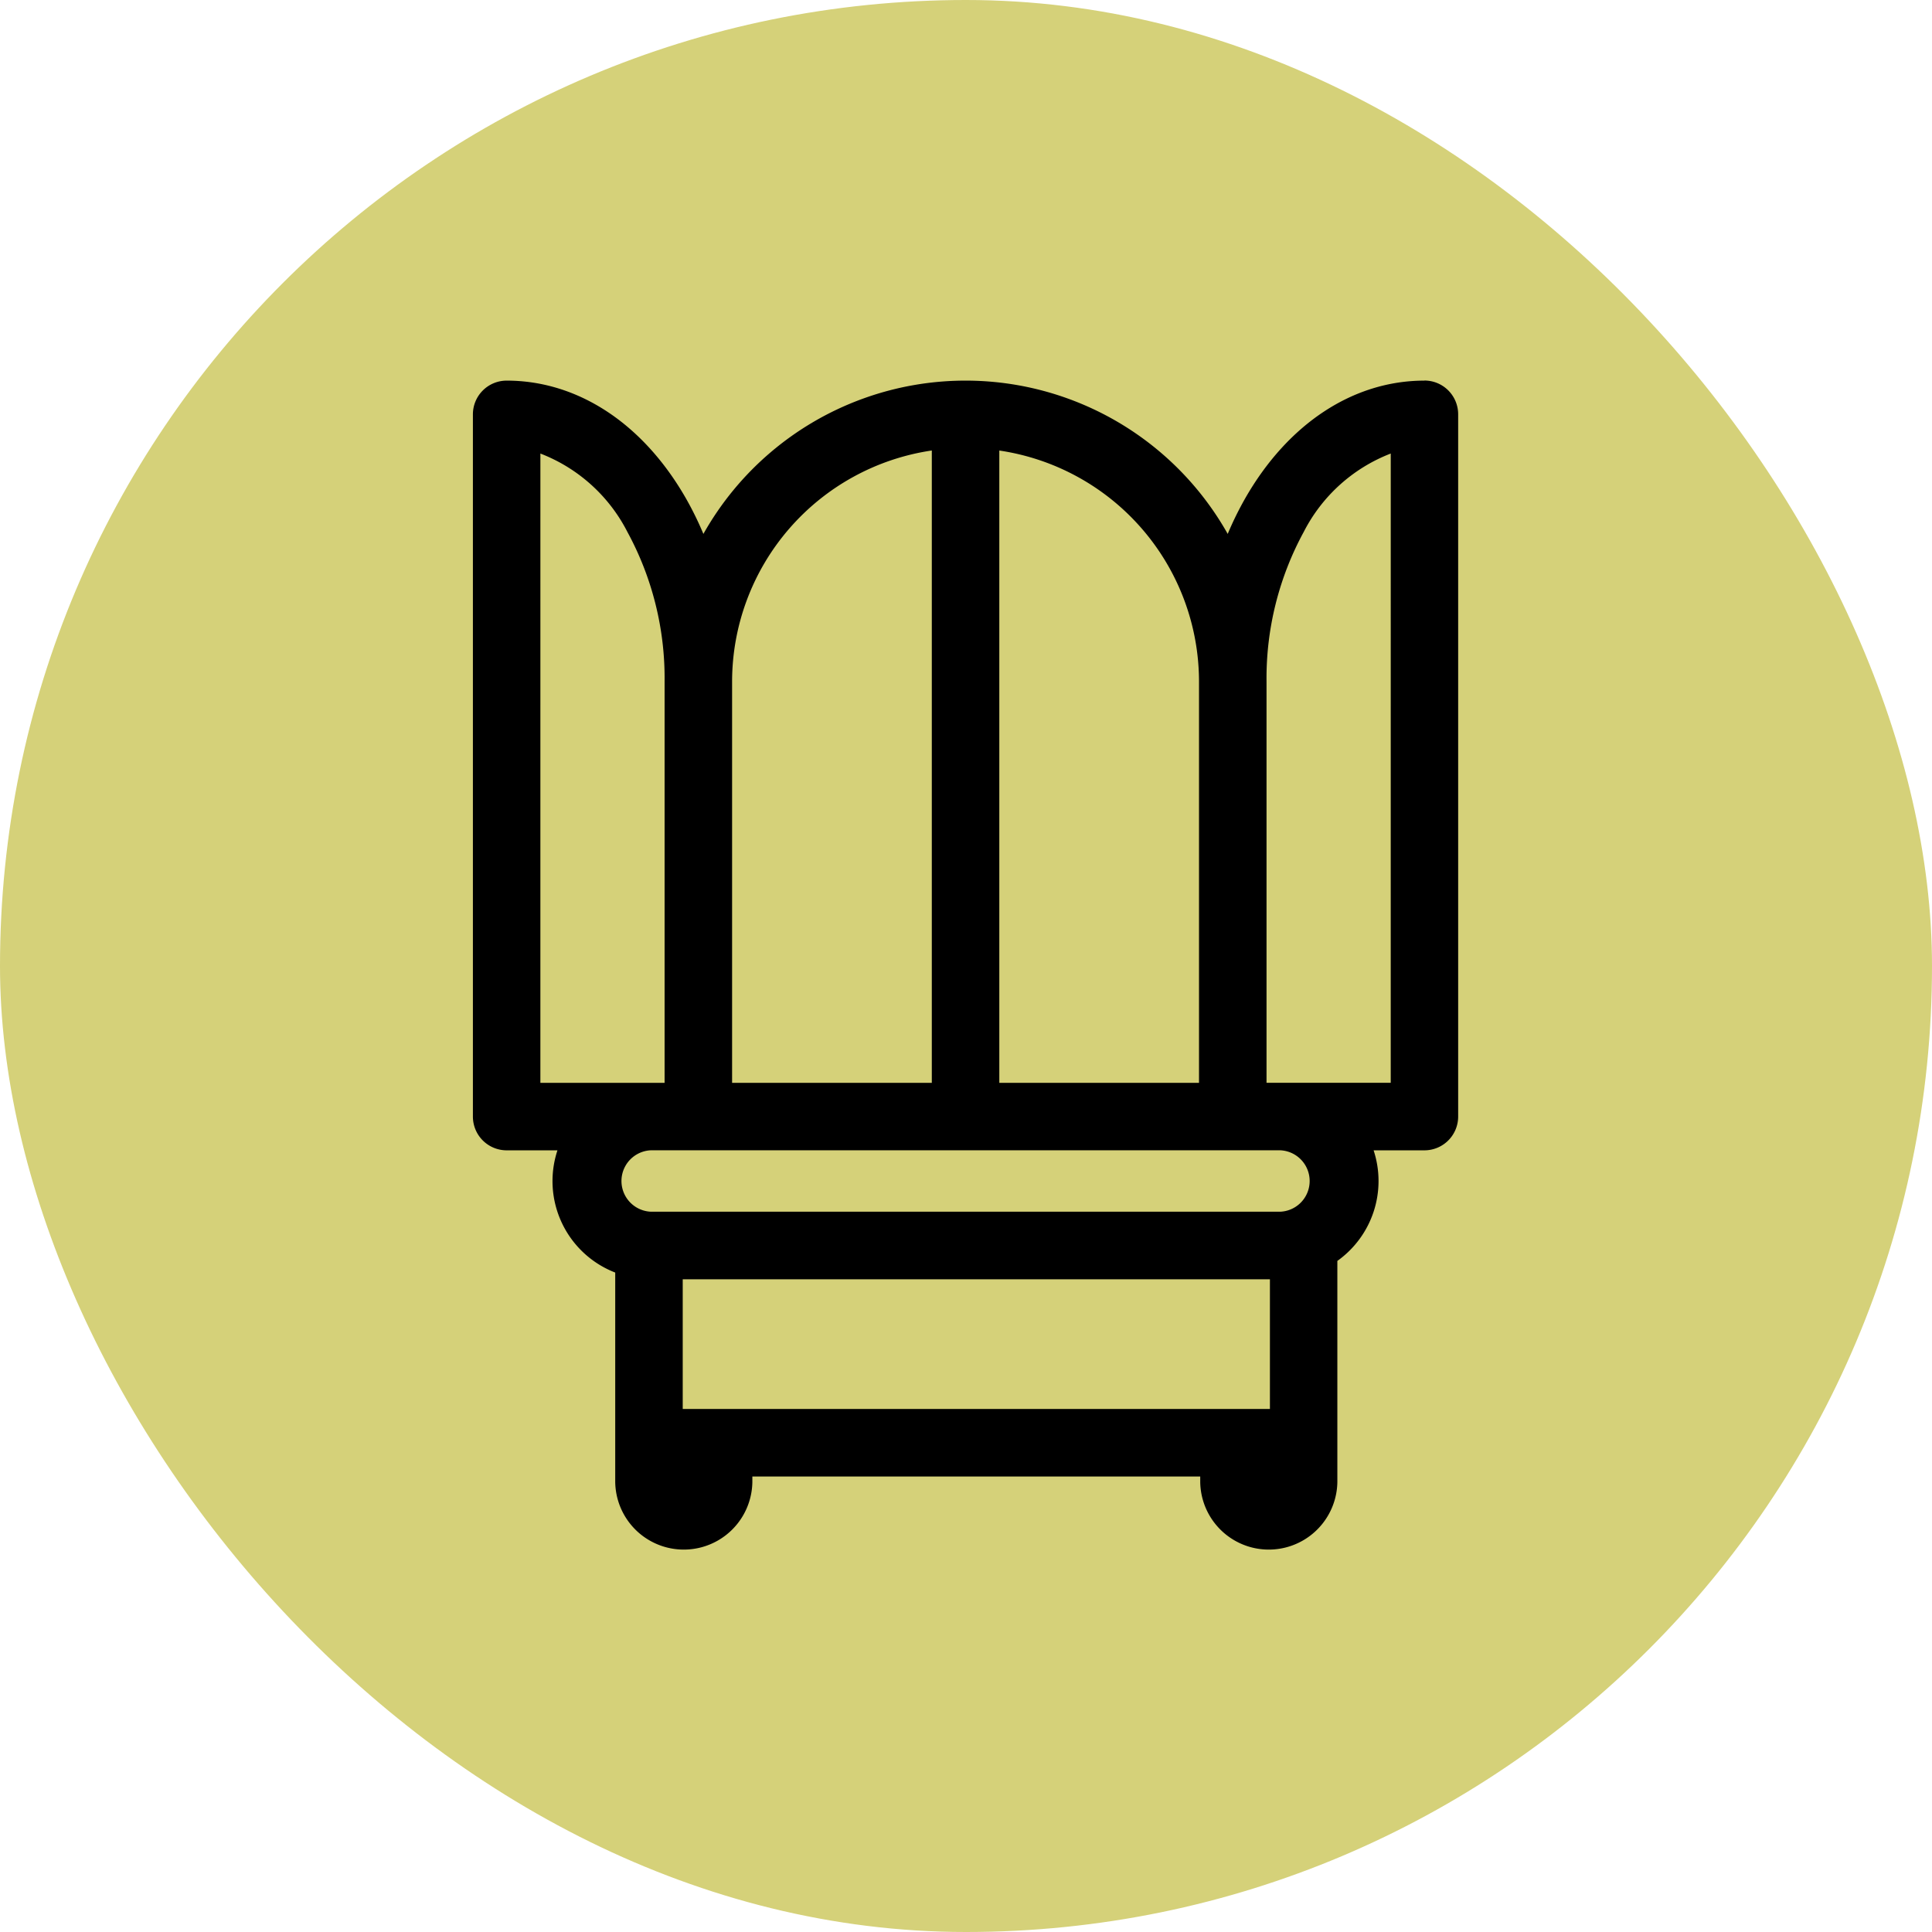
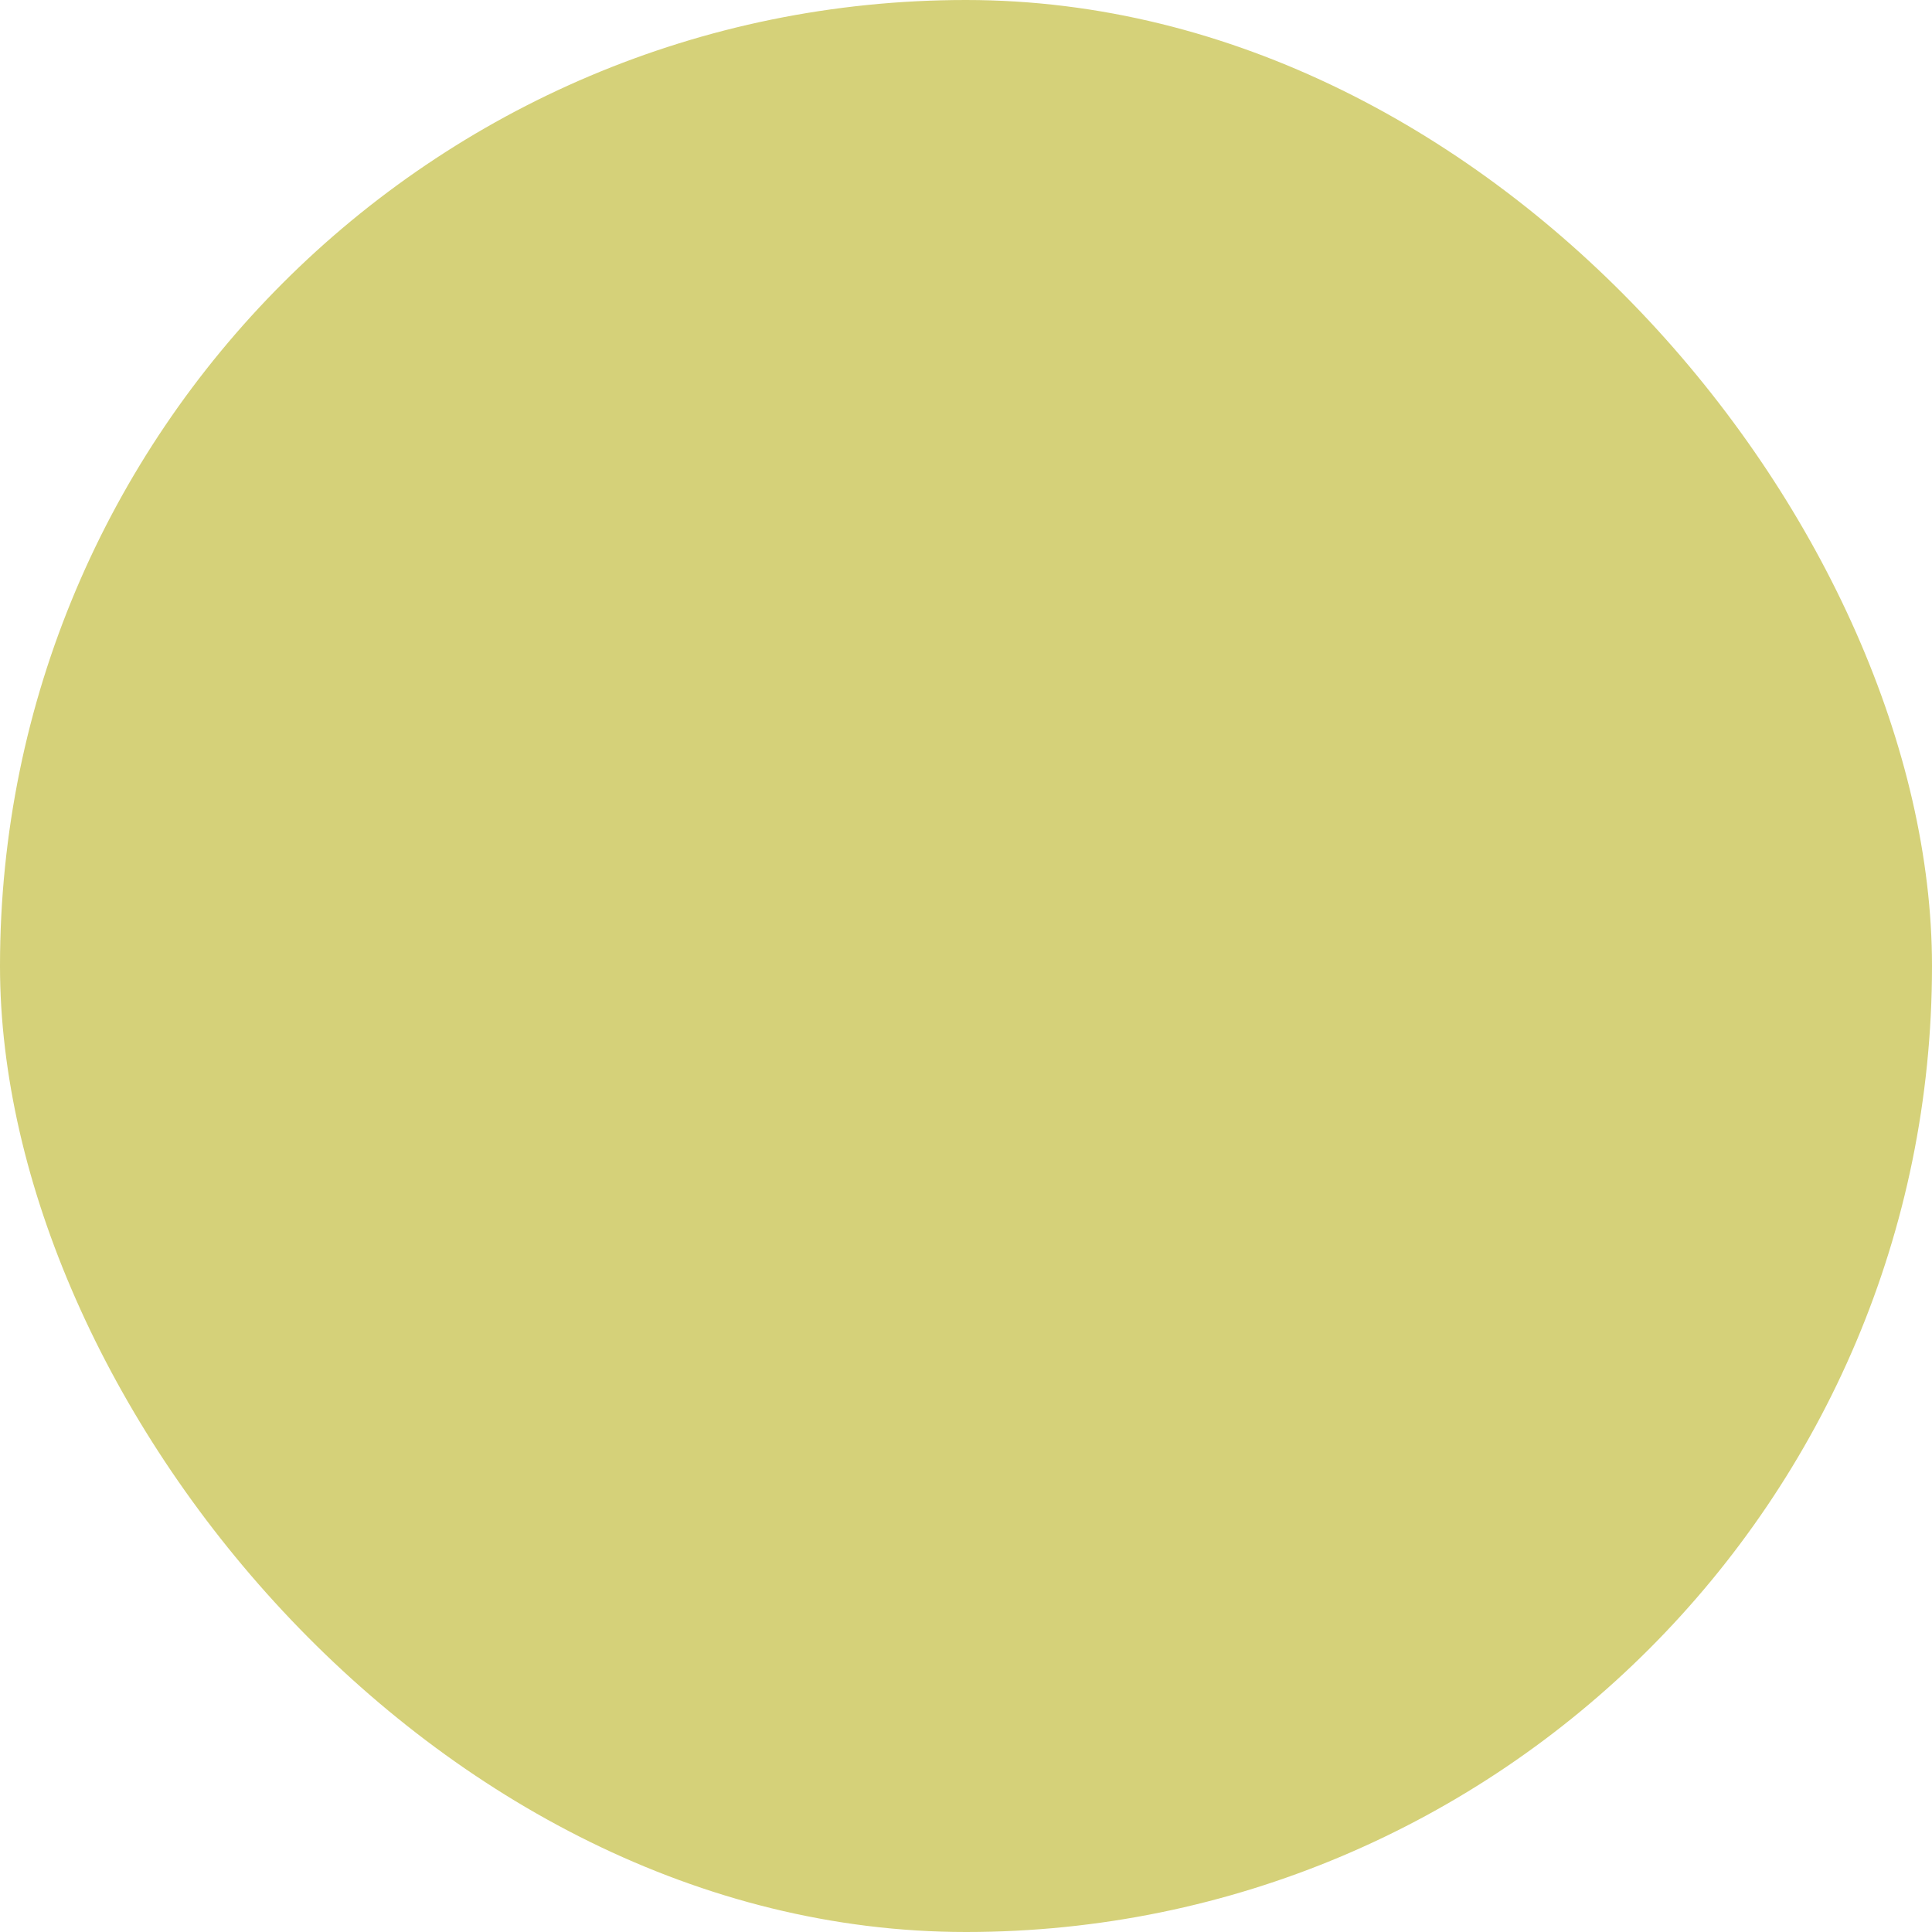
<svg xmlns="http://www.w3.org/2000/svg" width="132" height="132" viewBox="0 0 132 132">
  <g id="グループ_9376" data-name="グループ 9376" transform="translate(5088 -14871)">
    <rect id="長方形_825" data-name="長方形 825" width="132" height="132" rx="66" transform="translate(-5088 14871)" fill="#d5d179" />
    <g id="グループ_9368" data-name="グループ 9368" transform="translate(-4240 -631)">
      <rect id="長方形_1688" data-name="長方形 1688" width="80" height="80" transform="translate(-822 15528)" fill="#fff" opacity="0" />
-       <path id="パス_3293" data-name="パス 3293" d="M1451.391,10.9c-4.866,0-9.334,2.938-12.259,8.062a22.344,22.344,0,0,0-1.184,2.412,20.552,20.552,0,0,0-35.823,0,22.371,22.371,0,0,0-1.184-2.412c-2.924-5.123-7.393-8.062-12.258-8.062a2.306,2.306,0,0,0-2.306,2.306V61.183a2.306,2.306,0,0,0,2.306,2.306h3.471a6.7,6.7,0,0,0,3.947,8.351V86.151a4.685,4.685,0,0,0,9.369,0v-.377h30.6v.377a4.685,4.685,0,0,0,9.369,0V71.044a6.7,6.7,0,0,0,2.477-7.555h3.471a2.306,2.306,0,0,0,2.306-2.306V13.2a2.306,2.306,0,0,0-2.306-2.306m-15.4,20.562V58.877h-13.644v-43.2a15.974,15.974,0,0,1,13.644,15.783m-18.256-15.783v43.2h-13.645V31.457a15.974,15.974,0,0,1,13.645-15.783m-26.743.208a11.2,11.2,0,0,1,5.947,5.361,20.9,20.9,0,0,1,2.539,10.214V58.877h-8.487Zm50.561,51.8h-43.024a2.1,2.1,0,0,1,0-4.195h43.024a2.1,2.1,0,0,1,0,4.195m-.717,13.479h-40.119V72.3h40.119Zm8.254-22.285H1440.6V31.457a20.9,20.9,0,0,1,2.539-10.214,11.2,11.2,0,0,1,5.948-5.361Z" transform="translate(-2202.067 15517.105)" />
    </g>
  </g>
</svg>